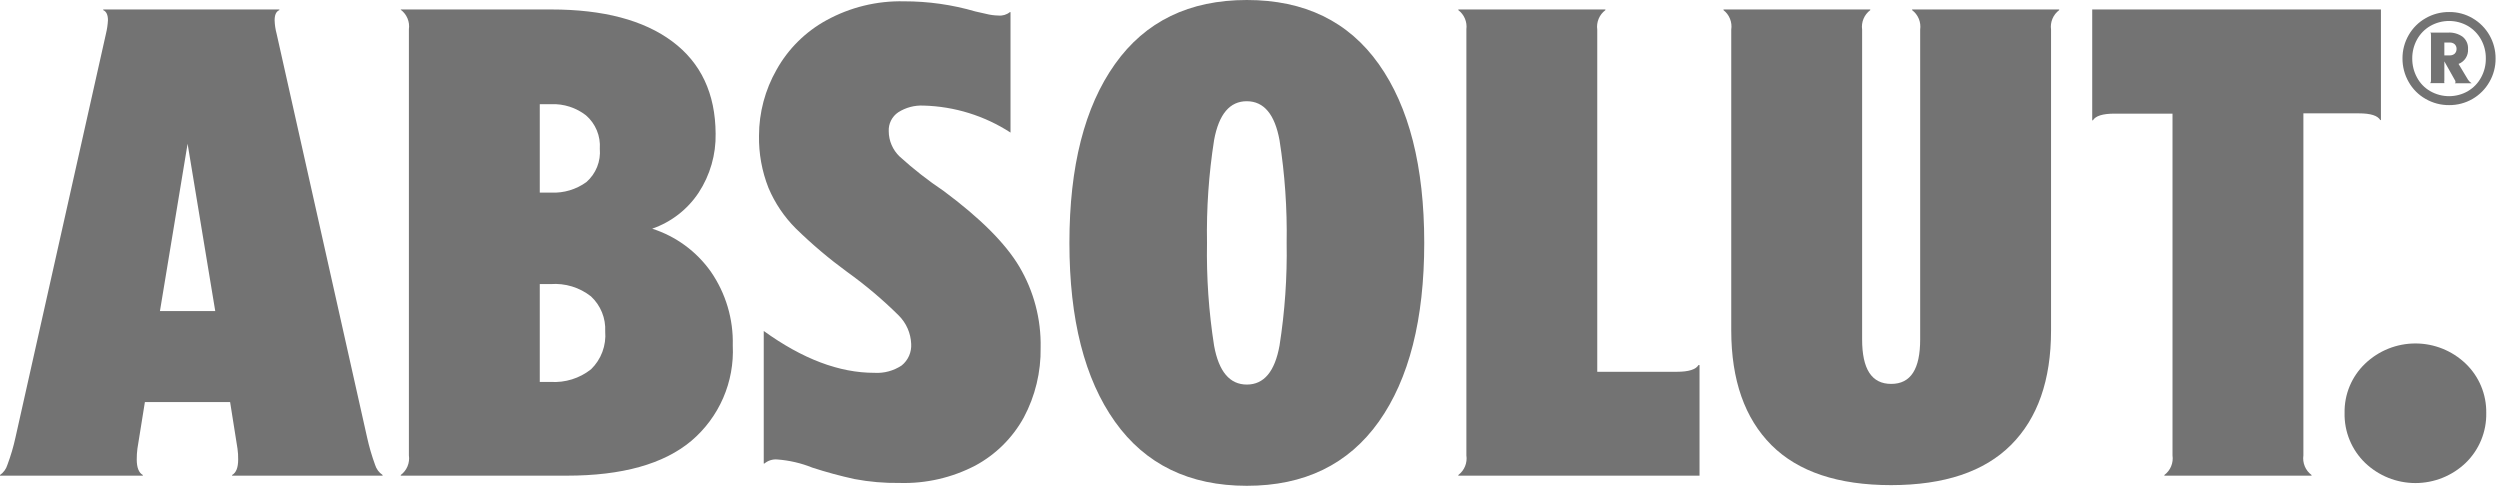
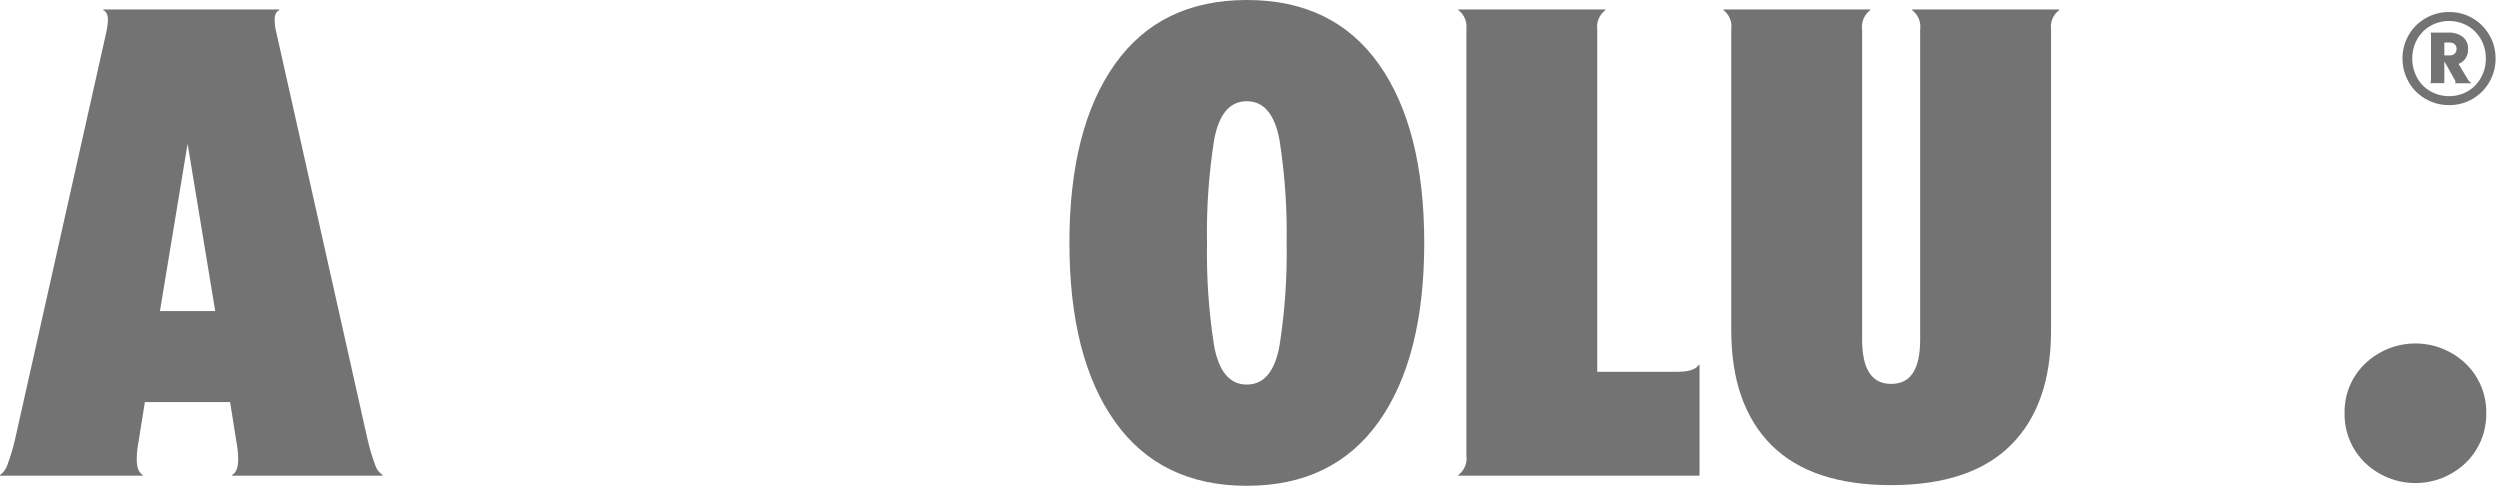
<svg xmlns="http://www.w3.org/2000/svg" width="264" height="52" viewBox="0 0 264 52" fill="none">
  <g opacity="0.55">
    <path d="M39.61 49.09C39.744 49.526 40.022 49.904 40.4 50.16V50.23H24.51V50.16C24.94 49.92 25.15 49.38 25.15 48.52C25.157 48.139 25.134 47.758 25.08 47.38L24.3 42.46H15.3L14.51 47.38C14.461 47.758 14.438 48.139 14.44 48.52C14.44 49.38 14.66 49.92 15.08 50.16V50.23H0V50.16C0.374 49.902 0.649 49.525 0.78 49.09C1.137 48.139 1.425 47.163 1.64 46.17L11.19 3.56C11.302 3.094 11.373 2.619 11.4 2.14C11.4 1.57 11.23 1.21 10.9 1.07V1H29.5V1.07C29.16 1.21 29 1.57 29 2.14C29.014 2.62 29.085 3.096 29.21 3.56L38.76 46.17C38.978 47.161 39.262 48.137 39.61 49.09ZM22.73 32.85L19.81 15.18L16.89 32.85H22.73Z" fill="black" />
-     <path d="M75.06 28.68C76.643 30.968 77.455 33.7 77.38 36.48C77.473 38.384 77.126 40.283 76.366 42.031C75.606 43.779 74.455 45.328 73 46.56C70.08 49.007 65.7 50.23 59.86 50.23H42.32V50.16C42.636 49.924 42.882 49.607 43.034 49.243C43.185 48.879 43.236 48.48 43.18 48.09V3.09C43.235 2.701 43.184 2.305 43.032 1.942C42.881 1.58 42.635 1.265 42.32 1.03V1H58.21C63.717 1 67.98 2.127 71 4.38C74.02 6.633 75.544 9.877 75.57 14.11C75.613 16.319 74.989 18.49 73.78 20.34C72.606 22.114 70.88 23.453 68.87 24.15C71.37 24.949 73.542 26.539 75.06 28.68ZM57 11V20.34H58.21C59.537 20.399 60.844 20.008 61.92 19.23C62.418 18.795 62.806 18.248 63.053 17.635C63.3 17.022 63.398 16.359 63.34 15.7C63.387 15.04 63.279 14.379 63.026 13.768C62.772 13.157 62.38 12.613 61.88 12.18C60.834 11.367 59.534 10.949 58.21 11H57ZM62.41 39C62.94 38.486 63.35 37.86 63.609 37.168C63.868 36.477 63.971 35.736 63.91 35C63.944 34.311 63.828 33.623 63.569 32.984C63.31 32.345 62.914 31.77 62.41 31.3C61.2 30.347 59.676 29.883 58.14 30H57V40.33H58.14C59.679 40.429 61.2 39.956 62.41 39Z" fill="black" />
-     <path d="M90.241 50.59C88.735 50.261 87.246 49.858 85.781 49.38C84.6 48.903 83.351 48.613 82.081 48.52C81.837 48.498 81.591 48.525 81.358 48.599C81.124 48.672 80.908 48.792 80.721 48.95H80.651V34.95C84.737 37.903 88.634 39.377 92.341 39.37C93.36 39.431 94.371 39.157 95.221 38.59C95.557 38.318 95.824 37.968 95.998 37.572C96.172 37.175 96.248 36.742 96.221 36.31C96.175 35.179 95.704 34.107 94.901 33.31C93.209 31.635 91.386 30.097 89.451 28.71C87.537 27.312 85.725 25.778 84.031 24.12C82.804 22.892 81.826 21.439 81.151 19.84C80.457 18.084 80.118 16.208 80.151 14.32C80.156 11.882 80.793 9.488 82.001 7.37C83.229 5.165 85.056 3.352 87.271 2.14C89.777 0.764 92.602 0.074 95.461 0.14C98.012 0.135 100.551 0.495 103.001 1.21L104.111 1.46C104.542 1.571 104.985 1.631 105.431 1.64C105.866 1.683 106.3 1.554 106.641 1.28H106.711V14C103.969 12.22 100.788 11.234 97.521 11.15C96.579 11.104 95.645 11.352 94.851 11.86C94.526 12.079 94.264 12.379 94.089 12.729C93.913 13.079 93.832 13.469 93.851 13.86C93.853 14.36 93.956 14.853 94.154 15.312C94.352 15.771 94.639 16.185 95.001 16.53C96.456 17.852 98.007 19.065 99.641 20.16C103.481 23.01 106.161 25.67 107.641 28.16C109.172 30.745 109.951 33.706 109.891 36.71C109.933 39.281 109.321 41.821 108.111 44.09C106.93 46.236 105.156 47.996 103.001 49.16C100.535 50.447 97.781 51.081 95.001 51C93.404 51.023 91.81 50.885 90.241 50.59Z" fill="black" />
    <path d="M117.74 44.53C114.533 40.023 112.93 33.73 112.93 25.65C112.93 17.57 114.533 11.277 117.74 6.77C120.94 2.257 125.583 0 131.67 0C137.756 0 142.4 2.257 145.6 6.77C148.8 11.283 150.4 17.577 150.4 25.65C150.4 33.723 148.8 40.017 145.6 44.53C142.386 49.043 137.743 51.3 131.67 51.3C125.596 51.3 120.953 49.043 117.74 44.53ZM135.12 36.48C135.681 32.898 135.932 29.275 135.87 25.65C135.932 22.025 135.681 18.402 135.12 14.82C134.62 12.073 133.47 10.697 131.67 10.69C129.87 10.683 128.716 12.047 128.21 14.78C127.646 18.375 127.395 22.012 127.46 25.65C127.395 29.288 127.646 32.925 128.21 36.52C128.71 39.247 129.863 40.61 131.67 40.61C133.476 40.61 134.626 39.233 135.12 36.48Z" fill="black" />
    <path d="M179.47 38.55V50.23H154V50.16C154.315 49.923 154.56 49.606 154.709 49.242C154.859 48.877 154.908 48.48 154.85 48.09V3.09C154.898 2.708 154.845 2.321 154.696 1.966C154.547 1.611 154.307 1.302 154 1.07V1H169.53V1.07C169.215 1.305 168.969 1.62 168.818 1.982C168.667 2.345 168.615 2.741 168.67 3.13V39.26H177.08C178.32 39.26 179.08 39.02 179.36 38.55H179.47Z" fill="black" />
    <path d="M187.06 47C184.24 44.167 182.827 40.14 182.82 34.92V3.13C182.879 2.745 182.834 2.351 182.69 1.989C182.546 1.626 182.308 1.309 182 1.07V1H197.5V1.07C197.185 1.305 196.939 1.62 196.788 1.982C196.637 2.345 196.585 2.741 196.64 3.13V35.84C196.64 38.97 197.64 40.54 199.71 40.54C201.78 40.54 202.77 38.97 202.77 35.84V3.13C202.826 2.742 202.776 2.346 202.627 1.984C202.477 1.621 202.233 1.306 201.92 1.07V1H217.45V1.07C217.135 1.305 216.889 1.62 216.738 1.982C216.587 2.345 216.535 2.741 216.59 3.13V34.91C216.59 40.143 215.18 44.17 212.36 46.99C209.54 49.81 205.323 51.223 199.71 51.23C194.103 51.23 189.887 49.82 187.06 47Z" fill="black" />
-     <path d="M251.427 12.68H251.357C251.077 12.21 250.358 11.97 249.077 11.97H243.238V48.09C243.182 48.48 243.233 48.879 243.384 49.243C243.535 49.607 243.782 49.924 244.098 50.16V50.23H228.557V50.16C228.873 49.924 229.12 49.607 229.271 49.243C229.422 48.879 229.473 48.48 229.417 48.09V12H223.287C222.047 12 221.287 12.24 221.007 12.71H220.938V1H251.427V12.68Z" fill="black" />
    <path d="M249.758 48.88C249.051 48.198 248.493 47.376 248.12 46.467C247.746 45.559 247.565 44.582 247.588 43.6C247.57 42.63 247.753 41.667 248.127 40.772C248.5 39.877 249.056 39.069 249.758 38.4C251.187 37.032 253.089 36.269 255.068 36.269C257.046 36.269 258.948 37.032 260.378 38.4C261.077 39.071 261.631 39.88 262.004 40.774C262.377 41.669 262.563 42.631 262.548 43.6C262.569 44.582 262.387 45.558 262.013 46.466C261.64 47.375 261.083 48.197 260.378 48.88C258.948 50.248 257.046 51.011 255.068 51.011C253.089 51.011 251.187 50.248 249.758 48.88Z" fill="black" />
-     <path d="M261.113 1.93C261.853 2.362 262.467 2.981 262.892 3.726C263.316 4.47 263.538 5.313 263.533 6.17C263.543 7.04 263.319 7.897 262.883 8.65C262.457 9.4 261.839 10.023 261.092 10.453C260.344 10.884 259.496 11.107 258.633 11.1C257.756 11.109 256.892 10.881 256.133 10.44C255.388 10.016 254.773 9.397 254.353 8.65C253.922 7.895 253.698 7.039 253.703 6.17C253.698 5.307 253.922 4.458 254.353 3.71C254.776 2.967 255.391 2.352 256.133 1.93C256.892 1.489 257.756 1.261 258.633 1.27C259.505 1.259 260.362 1.487 261.113 1.93ZM260.613 9.62C261.201 9.278 261.682 8.779 262.003 8.18C262.34 7.568 262.512 6.879 262.503 6.18C262.514 5.481 262.342 4.791 262.003 4.18C261.679 3.589 261.202 3.095 260.623 2.75C260.015 2.399 259.325 2.214 258.623 2.214C257.921 2.214 257.231 2.399 256.623 2.75C256.039 3.092 255.559 3.586 255.233 4.18C254.899 4.793 254.727 5.482 254.733 6.18C254.729 6.878 254.901 7.566 255.233 8.18C255.552 8.781 256.034 9.28 256.623 9.62C257.231 9.971 257.921 10.156 258.623 10.156C259.325 10.156 260.015 9.971 260.623 9.62H260.613ZM260.963 8.79H259.233C259.254 8.777 259.271 8.759 259.283 8.738C259.295 8.718 259.302 8.694 259.303 8.67C259.303 8.579 259.271 8.491 259.213 8.42L258.123 6.48V8.48C258.102 8.552 258.102 8.628 258.123 8.7C258.13 8.726 258.13 8.754 258.123 8.78H256.623C256.692 8.696 256.724 8.588 256.713 8.48V3.75C256.713 3.58 256.713 3.48 256.623 3.44H258.543C259.082 3.414 259.613 3.569 260.053 3.88C260.246 4.035 260.398 4.234 260.497 4.46C260.596 4.687 260.639 4.933 260.623 5.18C260.647 5.514 260.563 5.848 260.383 6.13C260.203 6.413 259.936 6.63 259.623 6.75L260.623 8.42C260.722 8.569 260.852 8.695 261.003 8.79H260.963ZM258.123 4.49V5.85H258.703C258.89 5.854 259.071 5.79 259.213 5.67C259.28 5.603 259.332 5.523 259.366 5.436C259.4 5.348 259.416 5.254 259.413 5.16C259.416 5.069 259.4 4.978 259.365 4.894C259.331 4.809 259.279 4.733 259.213 4.67C259.071 4.549 258.89 4.485 258.703 4.49H258.123Z" fill="black" />
+     <path d="M261.113 1.93C261.853 2.362 262.467 2.981 262.892 3.726C263.316 4.47 263.538 5.313 263.533 6.17C263.543 7.04 263.319 7.897 262.883 8.65C262.457 9.4 261.839 10.023 261.092 10.453C260.344 10.884 259.496 11.107 258.633 11.1C257.756 11.109 256.892 10.881 256.133 10.44C255.388 10.016 254.773 9.397 254.353 8.65C253.922 7.895 253.698 7.039 253.703 6.17C253.698 5.307 253.922 4.458 254.353 3.71C254.776 2.967 255.391 2.352 256.133 1.93C256.892 1.489 257.756 1.261 258.633 1.27C259.505 1.259 260.362 1.487 261.113 1.93ZM260.613 9.62C261.201 9.278 261.682 8.779 262.003 8.18C262.34 7.568 262.512 6.879 262.503 6.18C262.514 5.481 262.342 4.791 262.003 4.18C261.679 3.589 261.202 3.095 260.623 2.75C260.015 2.399 259.325 2.214 258.623 2.214C257.921 2.214 257.231 2.399 256.623 2.75C256.039 3.092 255.559 3.586 255.233 4.18C254.899 4.793 254.727 5.482 254.733 6.18C254.729 6.878 254.901 7.566 255.233 8.18C255.552 8.781 256.034 9.28 256.623 9.62C257.231 9.971 257.921 10.156 258.623 10.156C259.325 10.156 260.015 9.971 260.623 9.62H260.613M260.963 8.79H259.233C259.254 8.777 259.271 8.759 259.283 8.738C259.295 8.718 259.302 8.694 259.303 8.67C259.303 8.579 259.271 8.491 259.213 8.42L258.123 6.48V8.48C258.102 8.552 258.102 8.628 258.123 8.7C258.13 8.726 258.13 8.754 258.123 8.78H256.623C256.692 8.696 256.724 8.588 256.713 8.48V3.75C256.713 3.58 256.713 3.48 256.623 3.44H258.543C259.082 3.414 259.613 3.569 260.053 3.88C260.246 4.035 260.398 4.234 260.497 4.46C260.596 4.687 260.639 4.933 260.623 5.18C260.647 5.514 260.563 5.848 260.383 6.13C260.203 6.413 259.936 6.63 259.623 6.75L260.623 8.42C260.722 8.569 260.852 8.695 261.003 8.79H260.963ZM258.123 4.49V5.85H258.703C258.89 5.854 259.071 5.79 259.213 5.67C259.28 5.603 259.332 5.523 259.366 5.436C259.4 5.348 259.416 5.254 259.413 5.16C259.416 5.069 259.4 4.978 259.365 4.894C259.331 4.809 259.279 4.733 259.213 4.67C259.071 4.549 258.89 4.485 258.703 4.49H258.123Z" fill="black" />
  </g>
</svg>